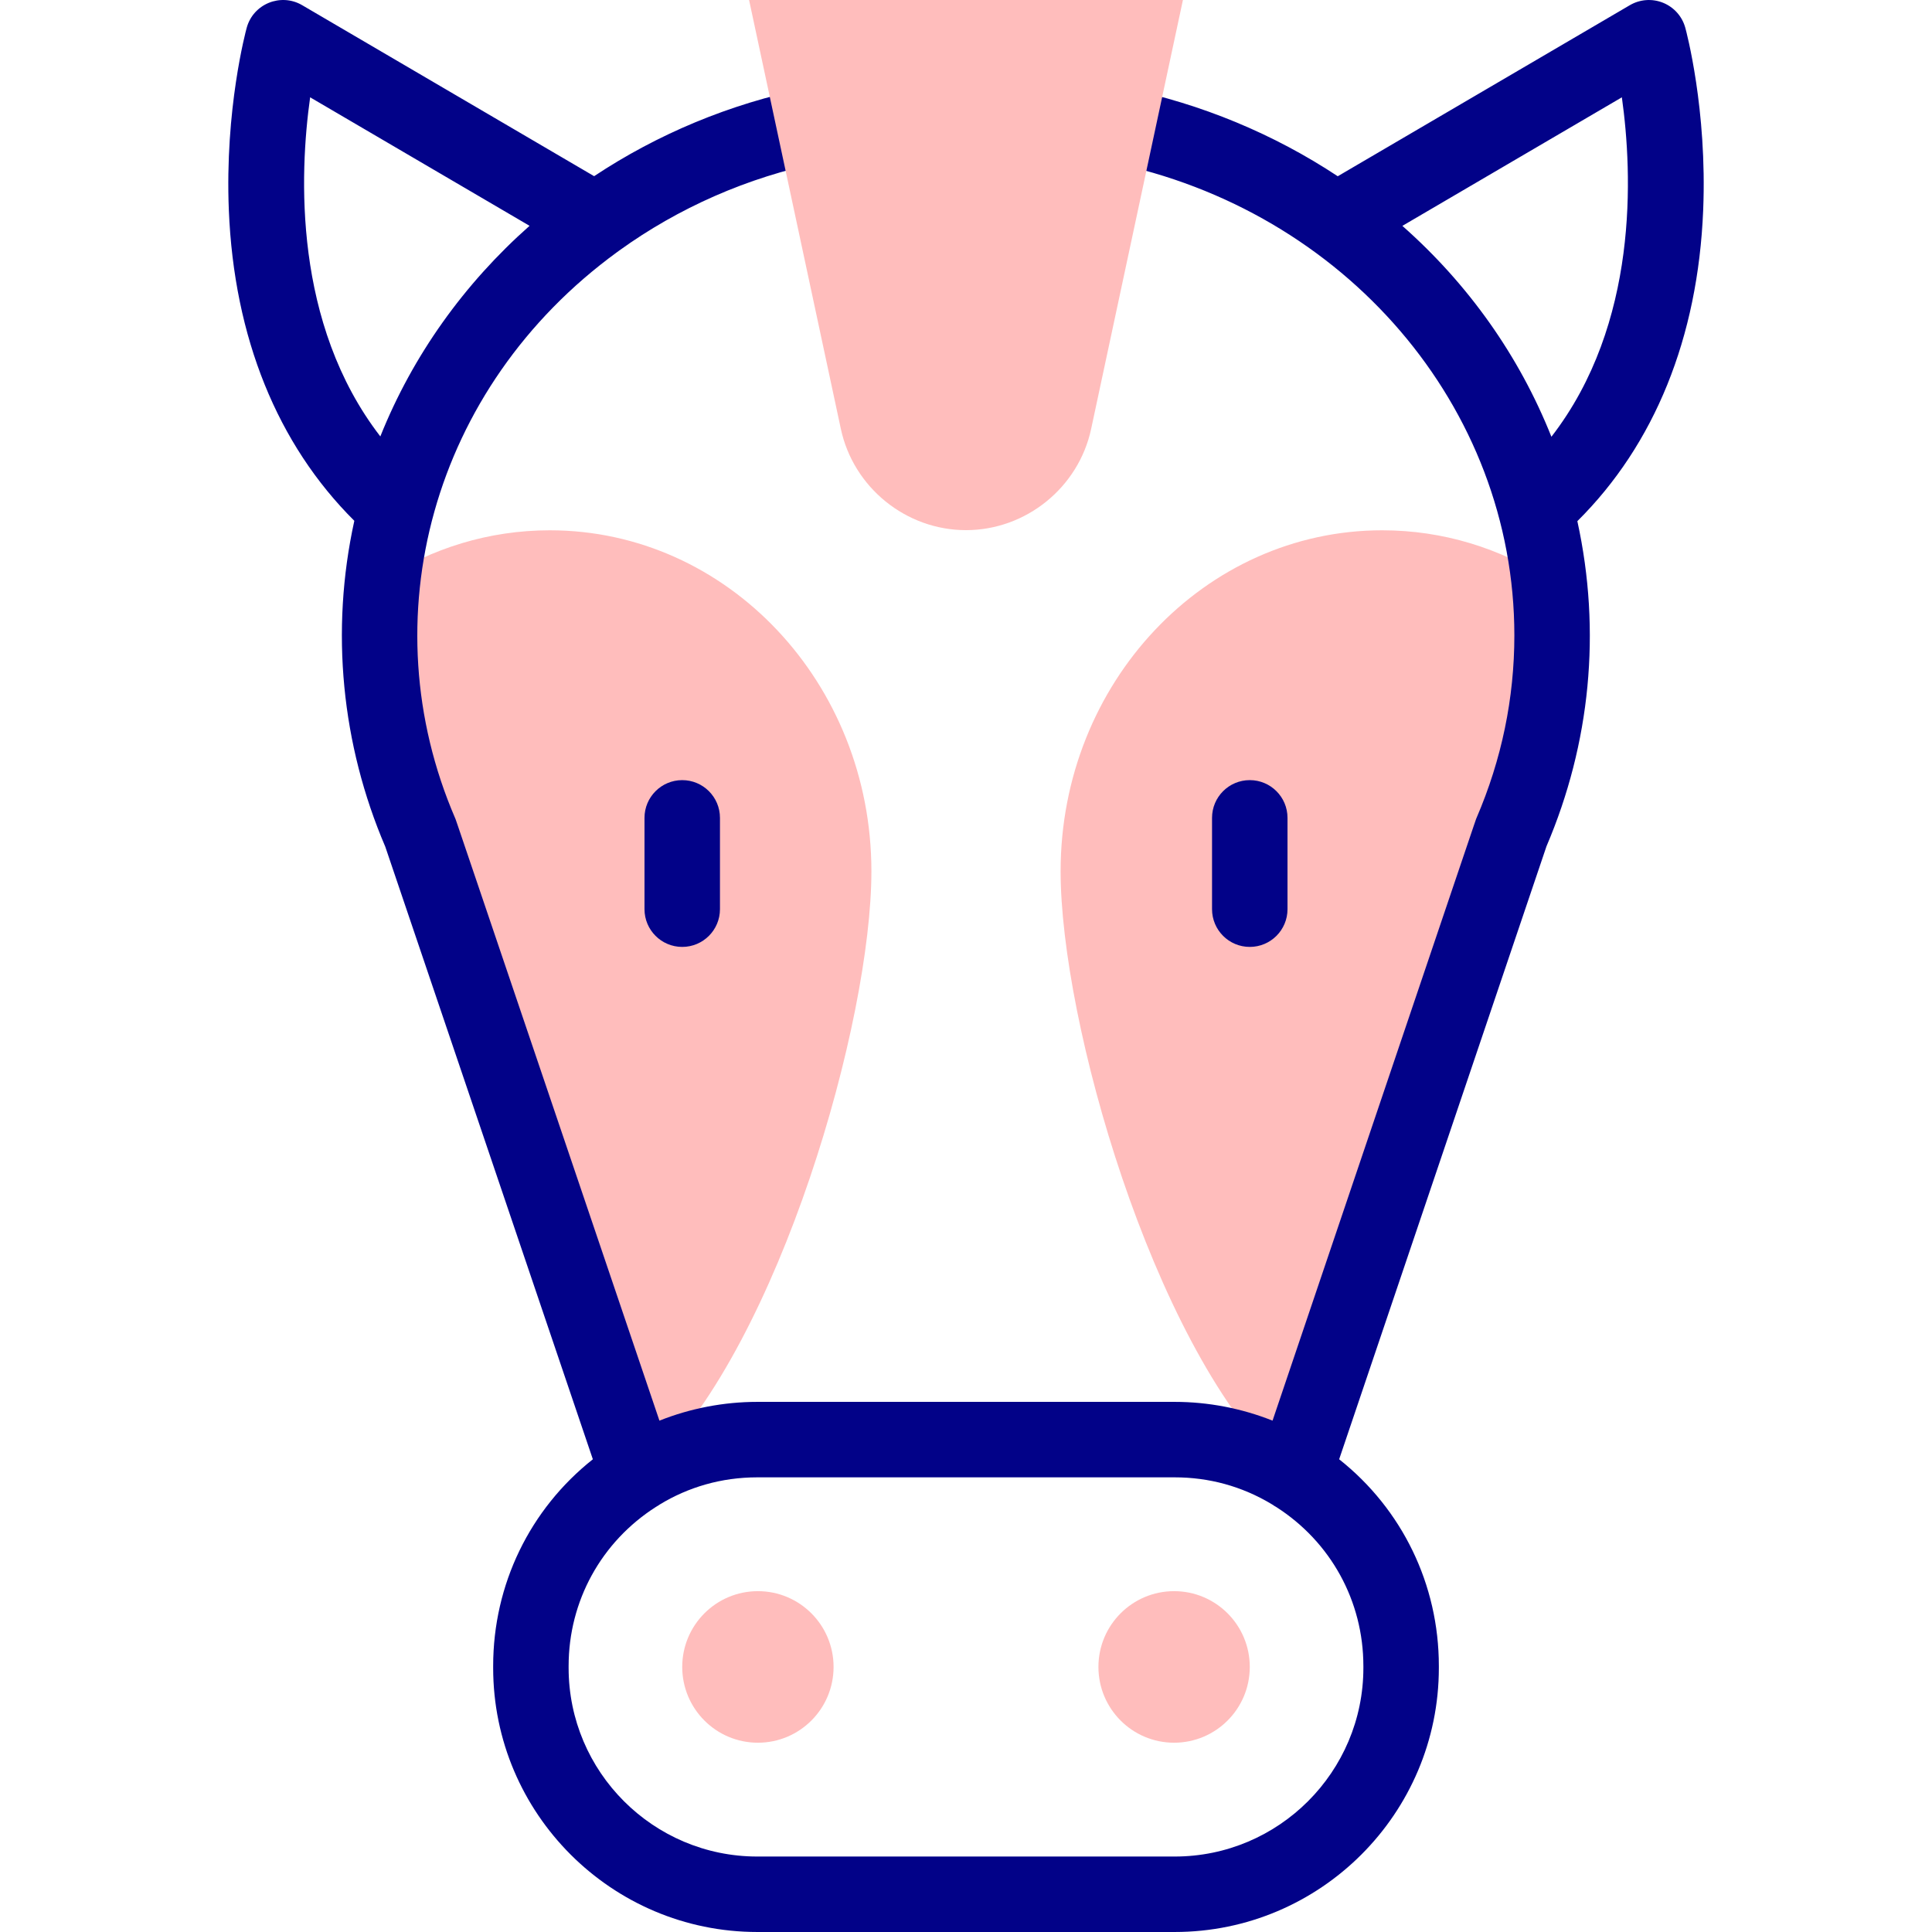
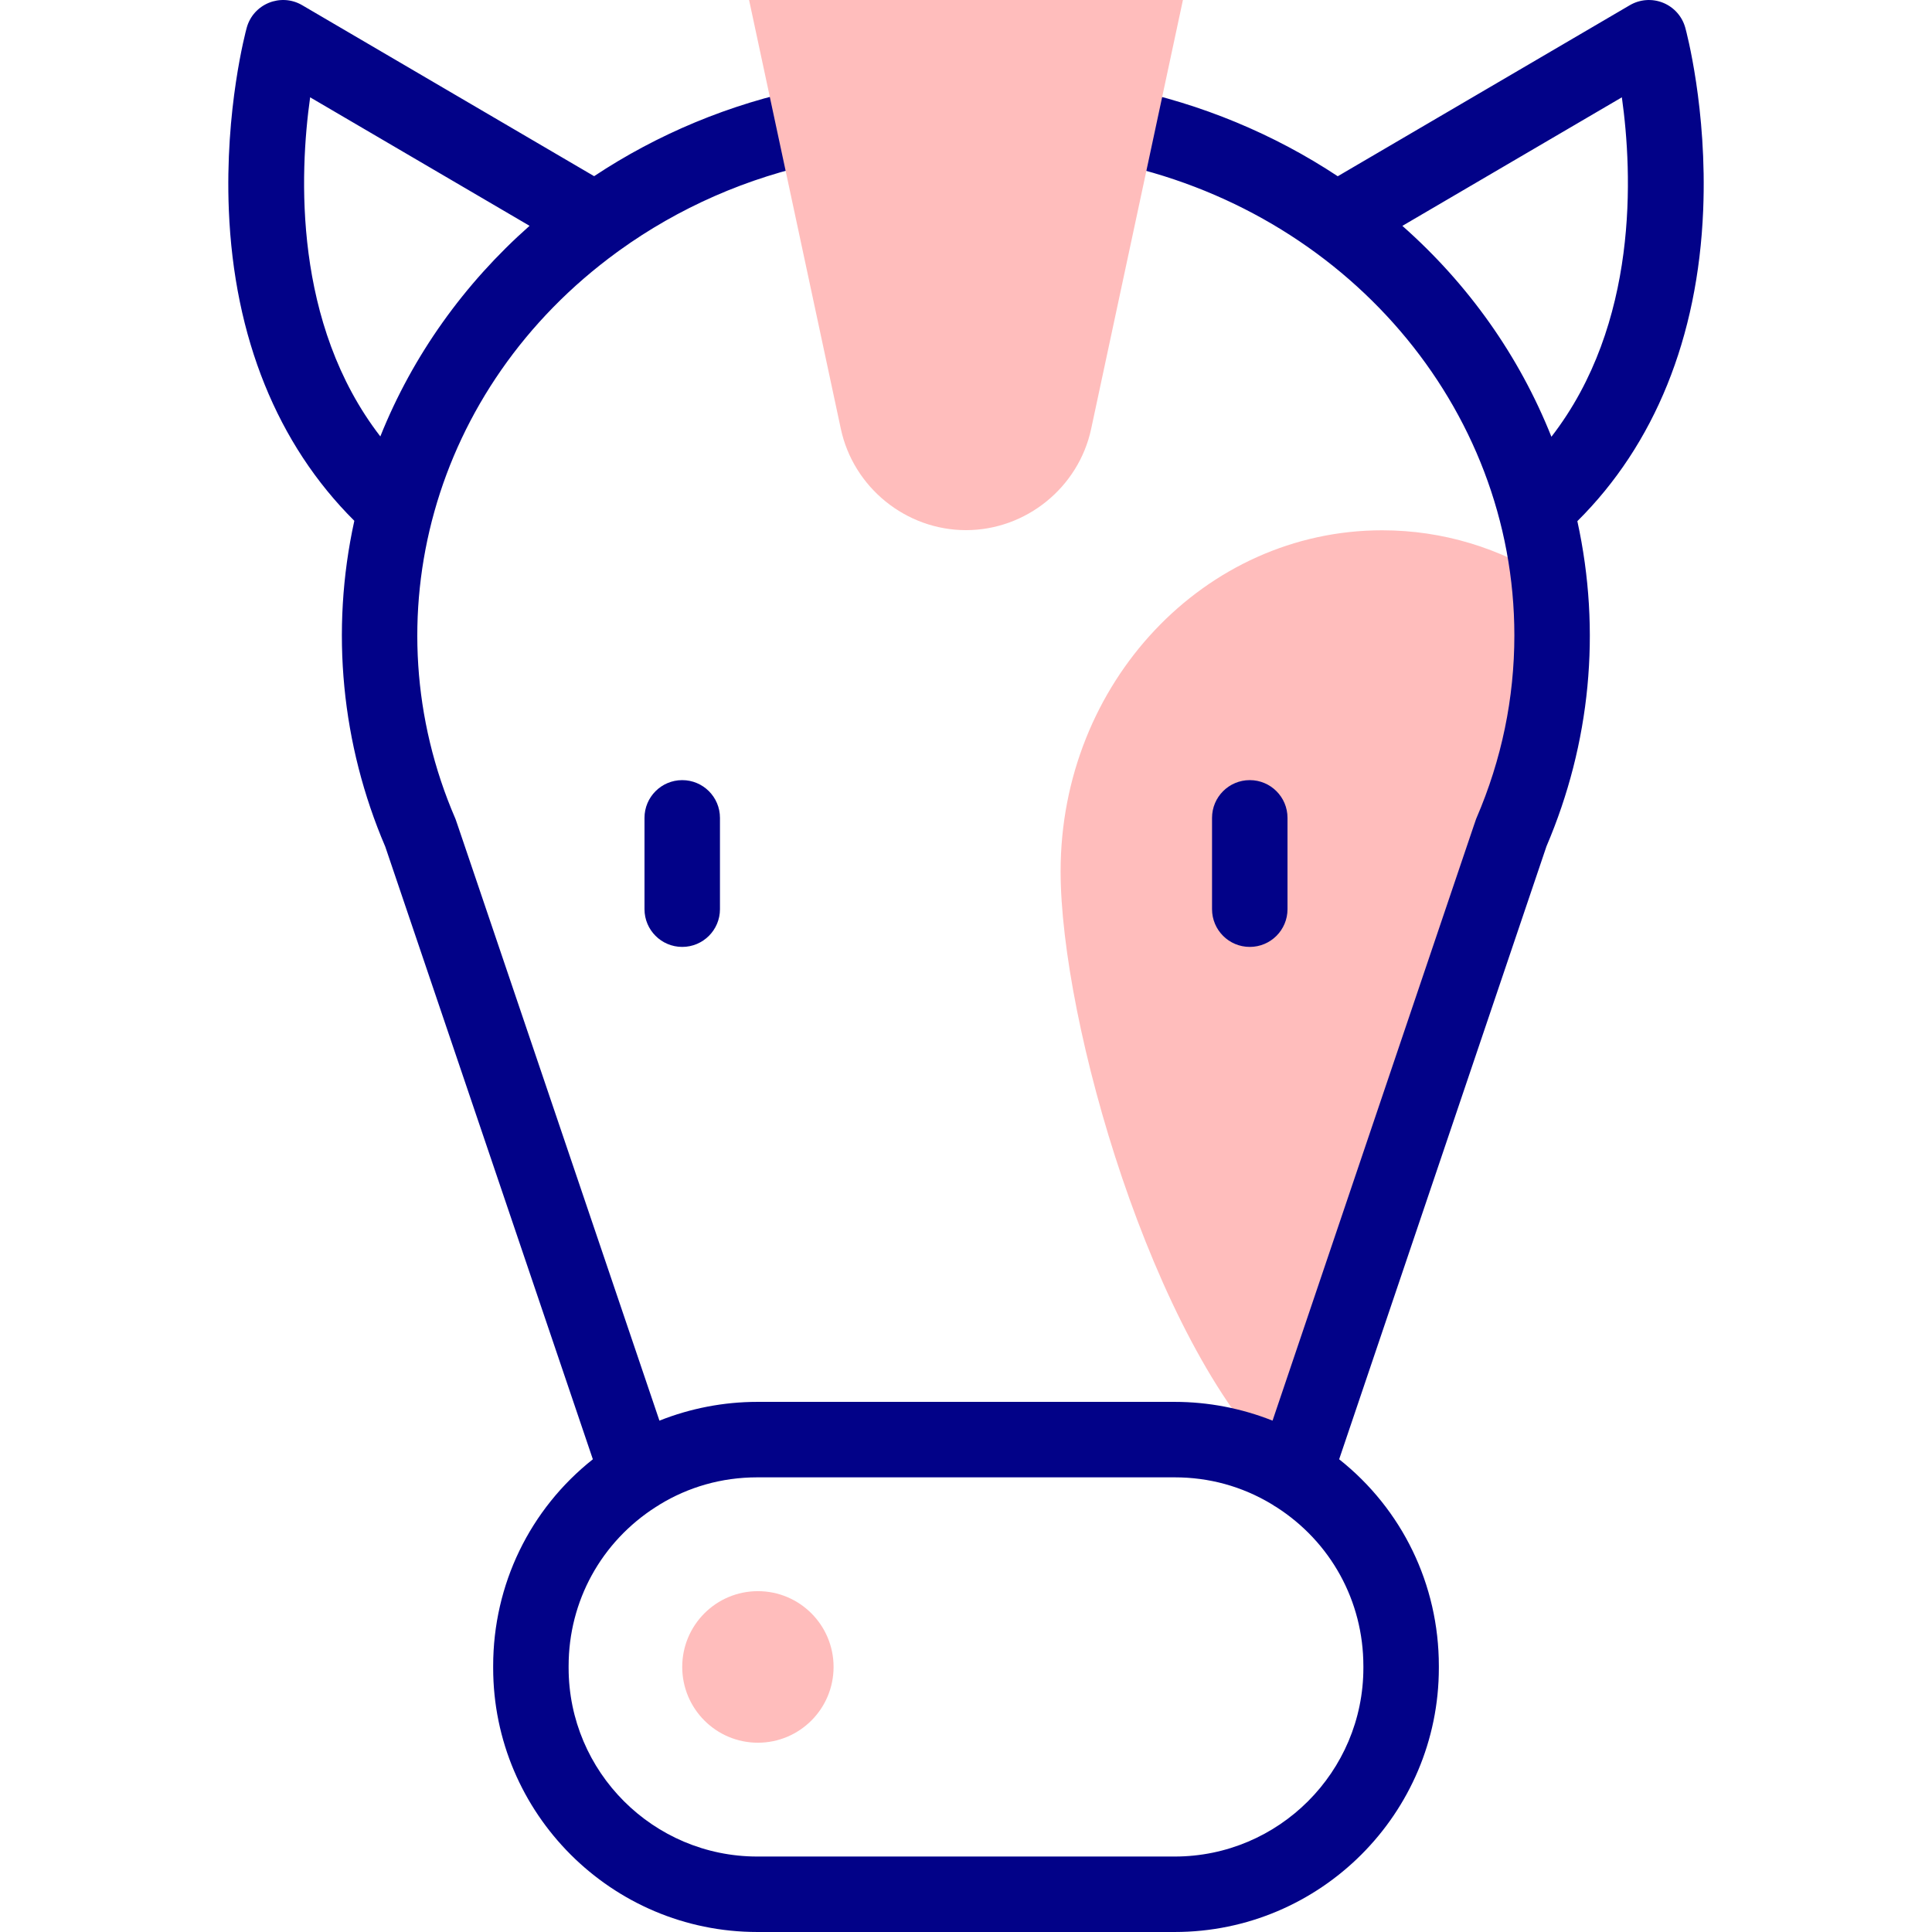
<svg xmlns="http://www.w3.org/2000/svg" id="Capa_1" enable-background="new 0 0 512.004 512.004" height="512" viewBox="0 0 512.004 512.004" width="512">
  <g>
    <g fill="#ffbdbc">
      <g>
-         <path d="m230.932 230.904c0 39.77-24.24 124.57-57.899 157.35-1.391.72-2.74 1.49-4.061 2.32l-57.53-169.78c-9.22-21.37-12.59-44.44-10.02-67.12 12.91-8.34 28.07-13.14 44.28-13.14 47.07 0 85.23 40.46 85.23 90.37z" />
        <path d="m410.483 153.604c2.649 23.297-1.048 46.308-9.99 67.09l-57.46 169.88c-1.33-.83-2.69-1.61-4.08-2.33-33.65-32.8-57.88-117.57-57.88-157.34 0-49.91 38.16-90.37 85.229-90.37 16.17 0 31.29 4.78 44.181 13.07z" />
      </g>
      <path d="m180.799 441.759c0-11.091 8.979-20.082 20.055-20.082 11.075 0 20.054 8.991 20.054 20.082s-8.979 20.082-20.054 20.082c-11.077 0-20.055-8.991-20.055-20.082z" />
-       <path d="m291.097 441.759c0-11.091 8.979-20.082 20.054-20.082 11.076 0 20.055 8.991 20.055 20.082s-8.978 20.082-20.055 20.082c-11.076 0-20.054-8.991-20.054-20.082z" />
    </g>
    <g fill="#020288">
      <path d="m170.799 216.744v24.199c0 5.523 4.477 10 10 10 5.522 0 10-4.477 10-10v-24.199c0-5.523-4.478-10-10-10-5.523 0-10 4.477-10 10z" />
      <path d="m341.205 240.943v-24.199c0-5.523-4.477-10-10-10-5.522 0-10 4.477-10 10v24.199c0 5.523 4.478 10 10 10 5.523 0 10-4.477 10-10z" />
      <path d="m446.624 7.358c-.822-2.999-2.993-5.444-5.873-6.616-2.879-1.172-6.142-.939-8.824.633l-77.407 45.334c-16.928-11.205-36.275-19.235-56.362-23.324-5.418-1.104-10.692 2.392-11.794 7.804s2.393 10.692 7.804 11.794c62.224 12.665 107.155 64.797 107.155 125.411 0 16.637-3.37 32.903-10.016 48.347-.303.706 2.078-6.207-54.066 159.747-8.207-3.263-17.047-4.974-25.929-4.974h-110.62c-8.889 0-17.734 1.713-25.935 4.975-56.301-166.117-53.832-158.956-54.134-159.656-22.662-52.529-6.344-114.138 42.943-150.04.176-.121.35-.245.518-.377 15.645-11.284 33.917-19.427 53.743-23.463 5.411-1.101 8.905-6.382 7.804-11.793-1.102-5.412-6.381-8.908-11.794-7.804-20.541 4.182-39.645 12.229-56.388 23.334l-77.372-45.315c-5.669-3.321-12.959-.355-14.697 5.983-.238.869-5.829 21.595-4.737 48.334 1.375 33.714 12.846 62.031 33.256 82.329-6.412 29.183-3.374 59.317 8.199 86.357l55.013 162.351c-16.671 13.216-26.419 33.163-26.419 54.785v.49c0 38.598 31.402 70 70 70h110.62c38.598 0 70-31.402 70-70v-.49c0-21.623-9.75-41.572-26.421-54.788l54.948-162.455c11.606-27.18 14.578-56.941 8.177-86.159 20.467-20.305 31.969-48.656 33.346-82.421 1.091-26.738-4.5-47.464-4.738-48.333zm-364.432 18.433 58.148 34.055c-17.286 15.298-30.947 34.314-39.548 55.812-23.097-29.917-21.448-69.593-18.6-89.867zm279.12 415.723v.49c0 27.57-22.43 50-50 50h-110.62c-27.57 0-50-22.43-50-50v-.49c0-17.193 8.637-32.901 23.142-42.166.336-.187.658-.39.965-.61 7.588-4.628 16.383-7.224 25.894-7.224h110.62c8.955 0 17.748 2.294 25.847 7.197.331.238.68.457 1.045.657 14.473 9.248 23.107 24.954 23.107 42.146zm49.83-325.768c-8.513-21.381-21.964-40.394-39.498-55.888l58.169-34.067c2.85 20.302 4.495 60.032-18.671 89.955z" />
    </g>
    <path d="m256.002 140.494c-15.891 0-29.84-11.289-33.168-26.842l-24.319-113.648h114.975l-24.32 113.648c-3.328 15.553-17.277 26.842-33.168 26.842z" fill="#ffbdbc" />
  </g>
</svg>